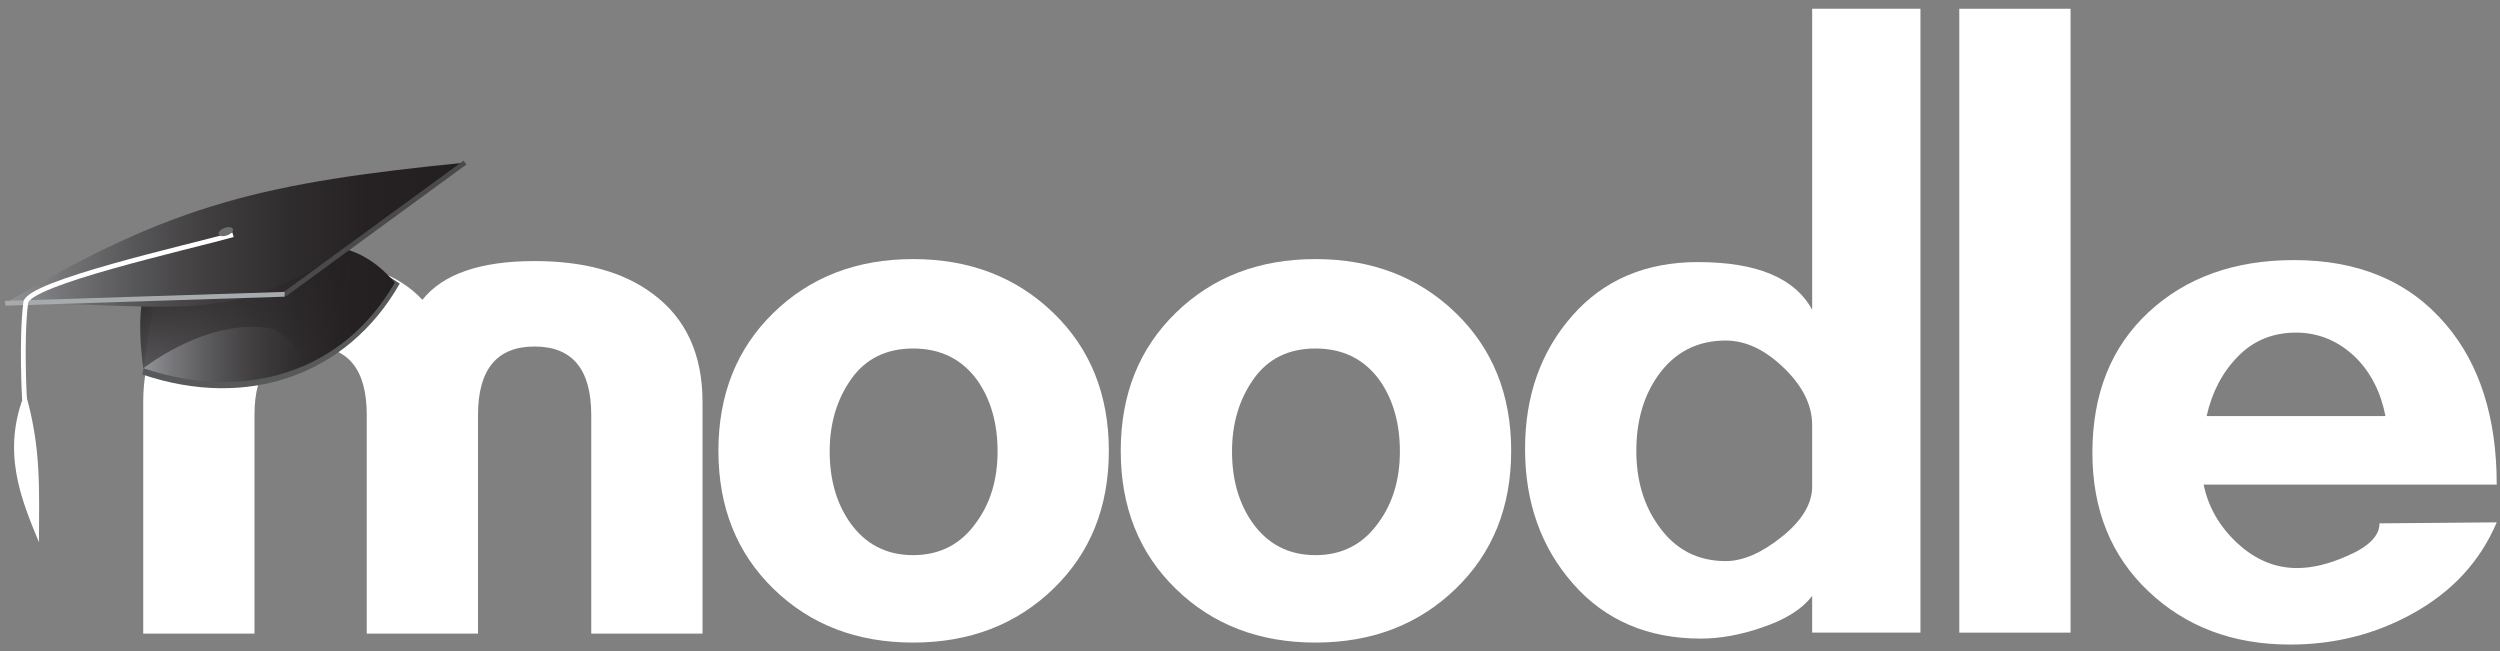
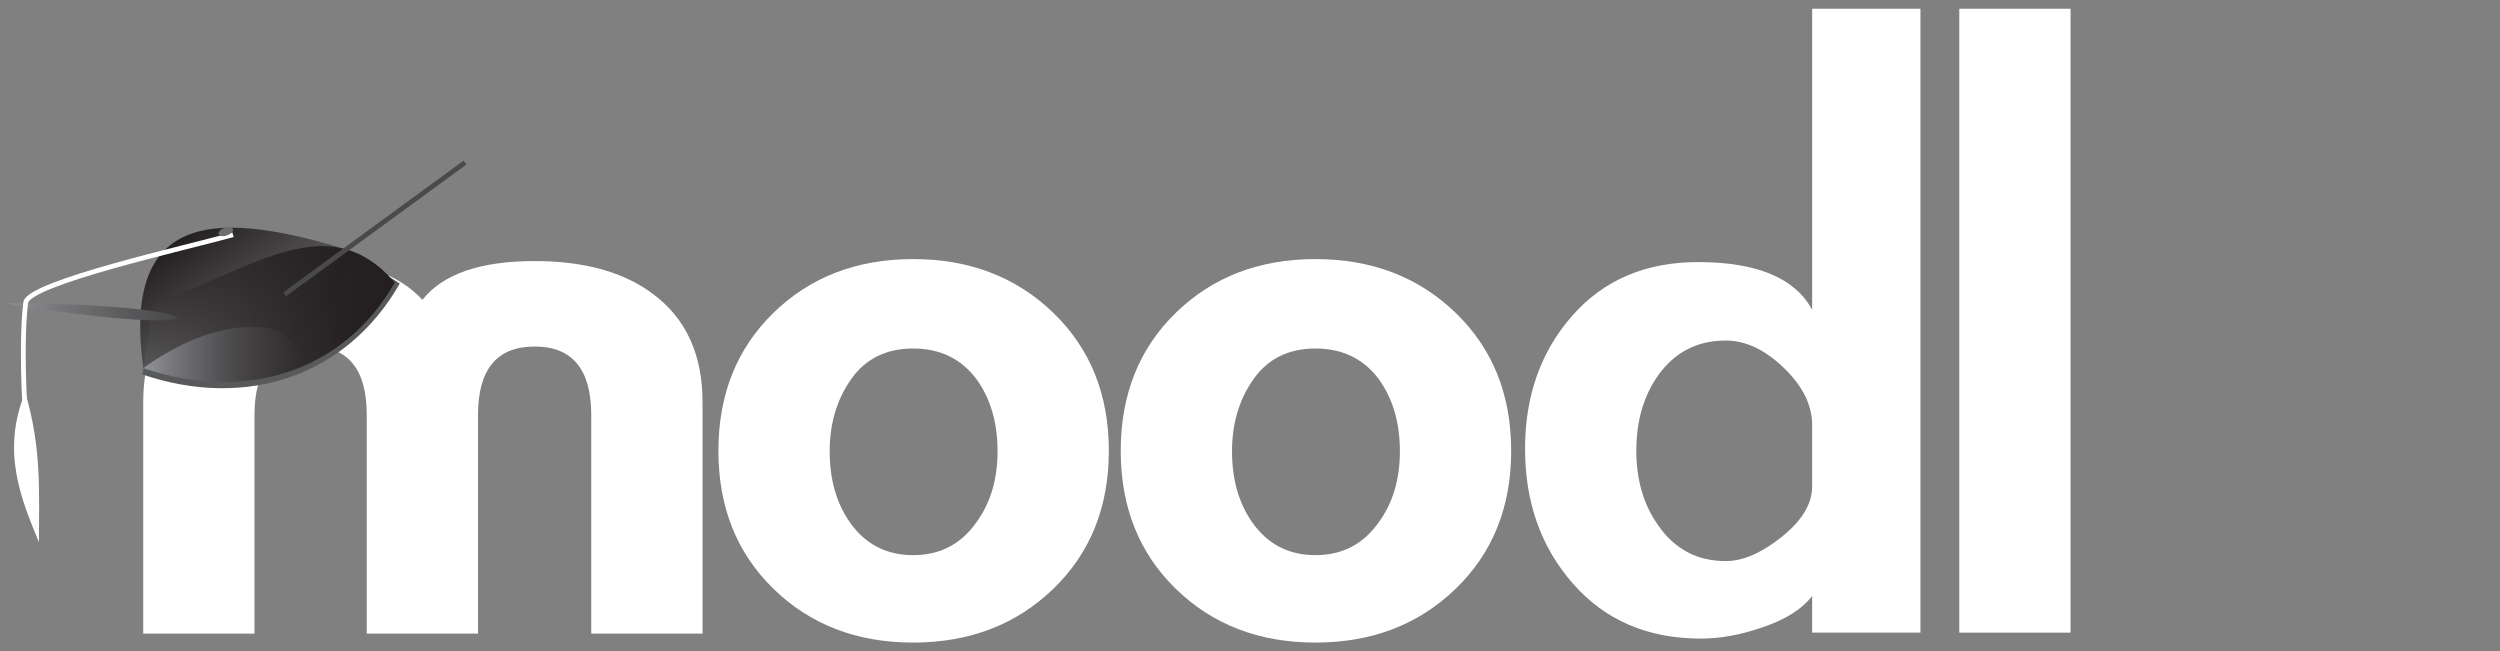
<svg xmlns="http://www.w3.org/2000/svg" xmlns:ns1="http://ns.adobe.com/AdobeSVGViewerExtensions/3.0/" version="1.1" x="0px" y="0px" width="261px" height="68px" viewBox="-0.535 -0.914 261 68" style="overflow:visible;enable-background:new -0.535 -0.914 261 68;" xml:space="preserve">
  <rect x="-0.535" y="-0.914" width="261" height="68" fill="#808080" stroke="none" />
  <defs>
</defs>
-   <path style="fill:#FFFFFF;" d="M229.526,49.68c0.482,2.352,1.659,4.391,3.526,6.12c1.867,1.728,3.942,2.591,6.225,2.591  c1.589,0,3.316-0.414,5.185-1.243c2.282-0.969,3.423-2.108,3.423-3.424l12.238-0.104c-1.729,4.08-4.668,7.261-8.816,9.542  c-3.873,2.143-8.125,3.216-12.755,3.216c-5.948,0-10.874-1.851-14.781-5.549c-3.906-3.699-5.859-8.521-5.859-14.469  c0-6.153,1.953-11.045,5.859-14.675c3.907-3.631,8.972-5.445,15.194-5.445c6.776,0,12.065,2.247,15.867,6.741  c3.528,4.148,5.291,9.715,5.291,16.698H229.526z M248.507,42.522c-0.484-2.49-1.521-4.526-3.11-6.119  c-1.801-1.728-3.875-2.593-6.225-2.593c-2.422,0-4.443,0.828-6.068,2.488c-1.624,1.66-2.713,3.733-3.266,6.224H248.507z" />
  <path style="fill:#FFFFFF;" d="M204.015,65.133V0h11.616v65.133H204.015z" />
  <path style="fill:#FFFFFF;" d="M188.654,65.133v-3.837c-1.038,1.382-2.8,2.488-5.288,3.318c-2.215,0.76-4.323,1.141-6.328,1.141  c-5.532,0-9.974-1.901-13.327-5.705c-3.354-3.801-5.03-8.505-5.03-14.104c0-5.529,1.642-10.164,4.927-13.897  c3.282-3.733,7.657-5.601,13.119-5.601c6.153,0,10.129,1.66,11.928,4.978V0h11.305v65.133H188.654z M188.654,43.457  c0-2.074-0.986-4.062-2.957-5.965c-1.969-1.901-3.991-2.854-6.065-2.854c-2.974,0-5.325,1.213-7.053,3.631  c-1.522,2.146-2.282,4.771-2.282,7.882c0,3.044,0.76,5.638,2.282,7.779c1.728,2.491,4.079,3.733,7.053,3.733  c1.797,0,3.749-0.845,5.859-2.54c2.108-1.693,3.163-3.438,3.163-5.237V43.457z" />
  <path style="fill:#FFFFFF;" d="M136.799,66.17c-5.879,0-10.734-1.867-14.572-5.602c-3.838-3.733-5.757-8.537-5.757-14.417  c0-5.874,1.919-10.682,5.757-14.415c3.838-3.734,8.693-5.601,14.572-5.601c5.876,0,10.752,1.866,14.623,5.601  c3.871,3.733,5.81,8.541,5.81,14.415c0,5.88-1.938,10.684-5.81,14.417C147.551,64.303,142.675,66.17,136.799,66.17z M136.799,35.47  c-2.801,0-4.953,1.061-6.456,3.18c-1.504,2.121-2.255,4.639-2.255,7.557c0,2.917,0.696,5.385,2.099,7.399  c1.608,2.293,3.812,3.437,6.612,3.437c2.798,0,5-1.144,6.611-3.437c1.469-2.015,2.204-4.482,2.204-7.399  c0-2.918-0.7-5.386-2.099-7.399C141.905,36.582,139.667,35.47,136.799,35.47z" />
  <path style="fill:#FFFFFF;" d="M94.796,66.17c-5.877,0-10.735-1.867-14.572-5.602c-3.838-3.733-5.757-8.537-5.757-14.417  c0-5.874,1.919-10.682,5.757-14.415c3.837-3.734,8.695-5.601,14.572-5.601c5.875,0,10.75,1.866,14.624,5.601  c3.871,3.733,5.807,8.541,5.807,14.415c0,5.88-1.936,10.684-5.807,14.417C105.546,64.303,100.671,66.17,94.796,66.17z M94.796,35.47  c-2.8,0-4.952,1.061-6.457,3.18c-1.502,2.121-2.256,4.639-2.256,7.557c0,2.917,0.699,5.385,2.098,7.399  c1.609,2.293,3.815,3.437,6.615,3.437c2.797,0,5-1.144,6.611-3.437c1.468-2.015,2.204-4.482,2.204-7.399  c0-2.918-0.7-5.386-2.099-7.399C99.902,36.582,97.664,35.47,94.796,35.47z" />
  <path style="fill:#FFFFFF;" d="M61.192,65.235V42.418c0-4.771-1.972-7.156-5.911-7.156c-3.942,0-5.912,2.386-5.912,7.156v22.817  H37.754V42.418c0-4.771-1.938-7.156-5.811-7.156c-3.94,0-5.91,2.386-5.91,7.156v22.817H14.417V41.071  c0-4.979,1.728-8.747,5.185-11.304c3.043-2.282,7.158-3.425,12.343-3.425c5.255,0,9.127,1.349,11.617,4.045  c2.142-2.696,6.049-4.045,11.72-4.045c5.186,0,9.298,1.143,12.341,3.425c3.457,2.557,5.186,6.325,5.186,11.304v24.164H61.192z" />
  <path style="fill:#58595B;" d="M15.499,32.182c-0.394,1.999-0.788,3.999-1.181,5.997c10.983,3.72,21.4,0.111,26.883-9.489  C33.184,23.143,25.601,28.774,15.499,32.182" />
  <linearGradient id="SVGID_1_" gradientUnits="userSpaceOnUse" x1="14.429" y1="31.877" x2="40.69" y2="31.877">
    <stop offset="0" style="stop-color:#929497" />
    <stop offset="0.124" style="stop-color:#757578" />
    <stop offset="0.279" style="stop-color:#575658" />
    <stop offset="0.44" style="stop-color:#403E3F" />
    <stop offset="0.609" style="stop-color:#302D2E" />
    <stop offset="0.788" style="stop-color:#262223" />
    <stop offset="1" style="stop-color:#231F20" />
    <ns1:midPointStop offset="0" style="stop-color:#929497" />
    <ns1:midPointStop offset="0.261" style="stop-color:#929497" />
    <ns1:midPointStop offset="1" style="stop-color:#231F20" />
  </linearGradient>
  <path style="fill:url(#SVGID_1_);" d="M15.499,30.749c-0.356,2.259-0.714,4.518-1.07,6.776c10.527,3.567,20.84,0.503,26.261-8.944  C33.708,20.537,25.925,27.233,15.499,30.749" />
  <linearGradient id="SVGID_2_" gradientUnits="userSpaceOnUse" x1="19.457" y1="23.108" x2="30.361" y2="38.681">
    <stop offset="0" style="stop-color:#231F20" />
    <stop offset="1" style="stop-color:#231F20;stop-opacity:0" />
    <ns1:midPointStop offset="0" style="stop-color:#231F20" />
    <ns1:midPointStop offset="0.5" style="stop-color:#231F20" />
    <ns1:midPointStop offset="1" style="stop-color:#231F20;stop-opacity:0" />
  </linearGradient>
  <path style="fill:url(#SVGID_2_);" d="M27.993,33.436c-4.764-0.997-10.036,1.485-13.564,4.09  c-2.326-16.786,8.107-16.443,21.669-12.25c-0.857,4.143-2.387,9.598-5.017,12.903C31.081,36.042,30.052,34.46,27.993,33.436" />
  <linearGradient id="SVGID_3_" gradientUnits="userSpaceOnUse" x1="0.008" y1="23.588" x2="48.007" y2="23.588">
    <stop offset="0" style="stop-color:#929497" />
    <stop offset="0.124" style="stop-color:#757578" />
    <stop offset="0.279" style="stop-color:#575658" />
    <stop offset="0.44" style="stop-color:#403E3F" />
    <stop offset="0.609" style="stop-color:#302D2E" />
    <stop offset="0.788" style="stop-color:#262223" />
    <stop offset="1" style="stop-color:#231F20" />
    <ns1:midPointStop offset="0" style="stop-color:#929497" />
    <ns1:midPointStop offset="0.261" style="stop-color:#929497" />
    <ns1:midPointStop offset="1" style="stop-color:#231F20" />
  </linearGradient>
-   <path style="fill:url(#SVGID_3_);" d="M0.008,30.749c17.617-10.57,27.46-12.606,47.999-14.687  C24.279,34.779,23.64,30.749,0.008,30.749" />
+   <path style="fill:url(#SVGID_3_);" d="M0.008,30.749C24.279,34.779,23.64,30.749,0.008,30.749" />
  <line style="fill:#383738;stroke:#4A4A4C;stroke-width:0.5;" x1="48.007" y1="16.062" x2="29.186" y2="29.809" />
  <path style="opacity:0.23;fill:#231F20;" d="M25.506,23.428C25.733,25.583,25.286,21.283,25.506,23.428" />
-   <line style="fill:#FFFFFF;stroke:#A8ABAD;stroke-width:0.5;" x1="0.008" y1="30.749" x2="29.186" y2="29.809" />
  <path style="fill:none;stroke:#FFFFFF;stroke-width:0.5;" d="M23.79,23.594c-4.996,1.381-21.387,5.041-21.64,7.086  c-0.483,3.917-0.123,10.143-0.123,10.143" />
  <path style="fill:#FFFFFF;" d="M3.532,55.7C1.697,51.249-0.443,46.224,2.1,40.044C3.794,45.817,3.544,50.223,3.532,55.7" />
  <ellipse transform="matrix(0.942 -0.336 0.336 0.942 -6.477 9.079)" style="fill:#6D6E70;" cx="23.032" cy="23.28" rx="0.792" ry="0.411" />
</svg>